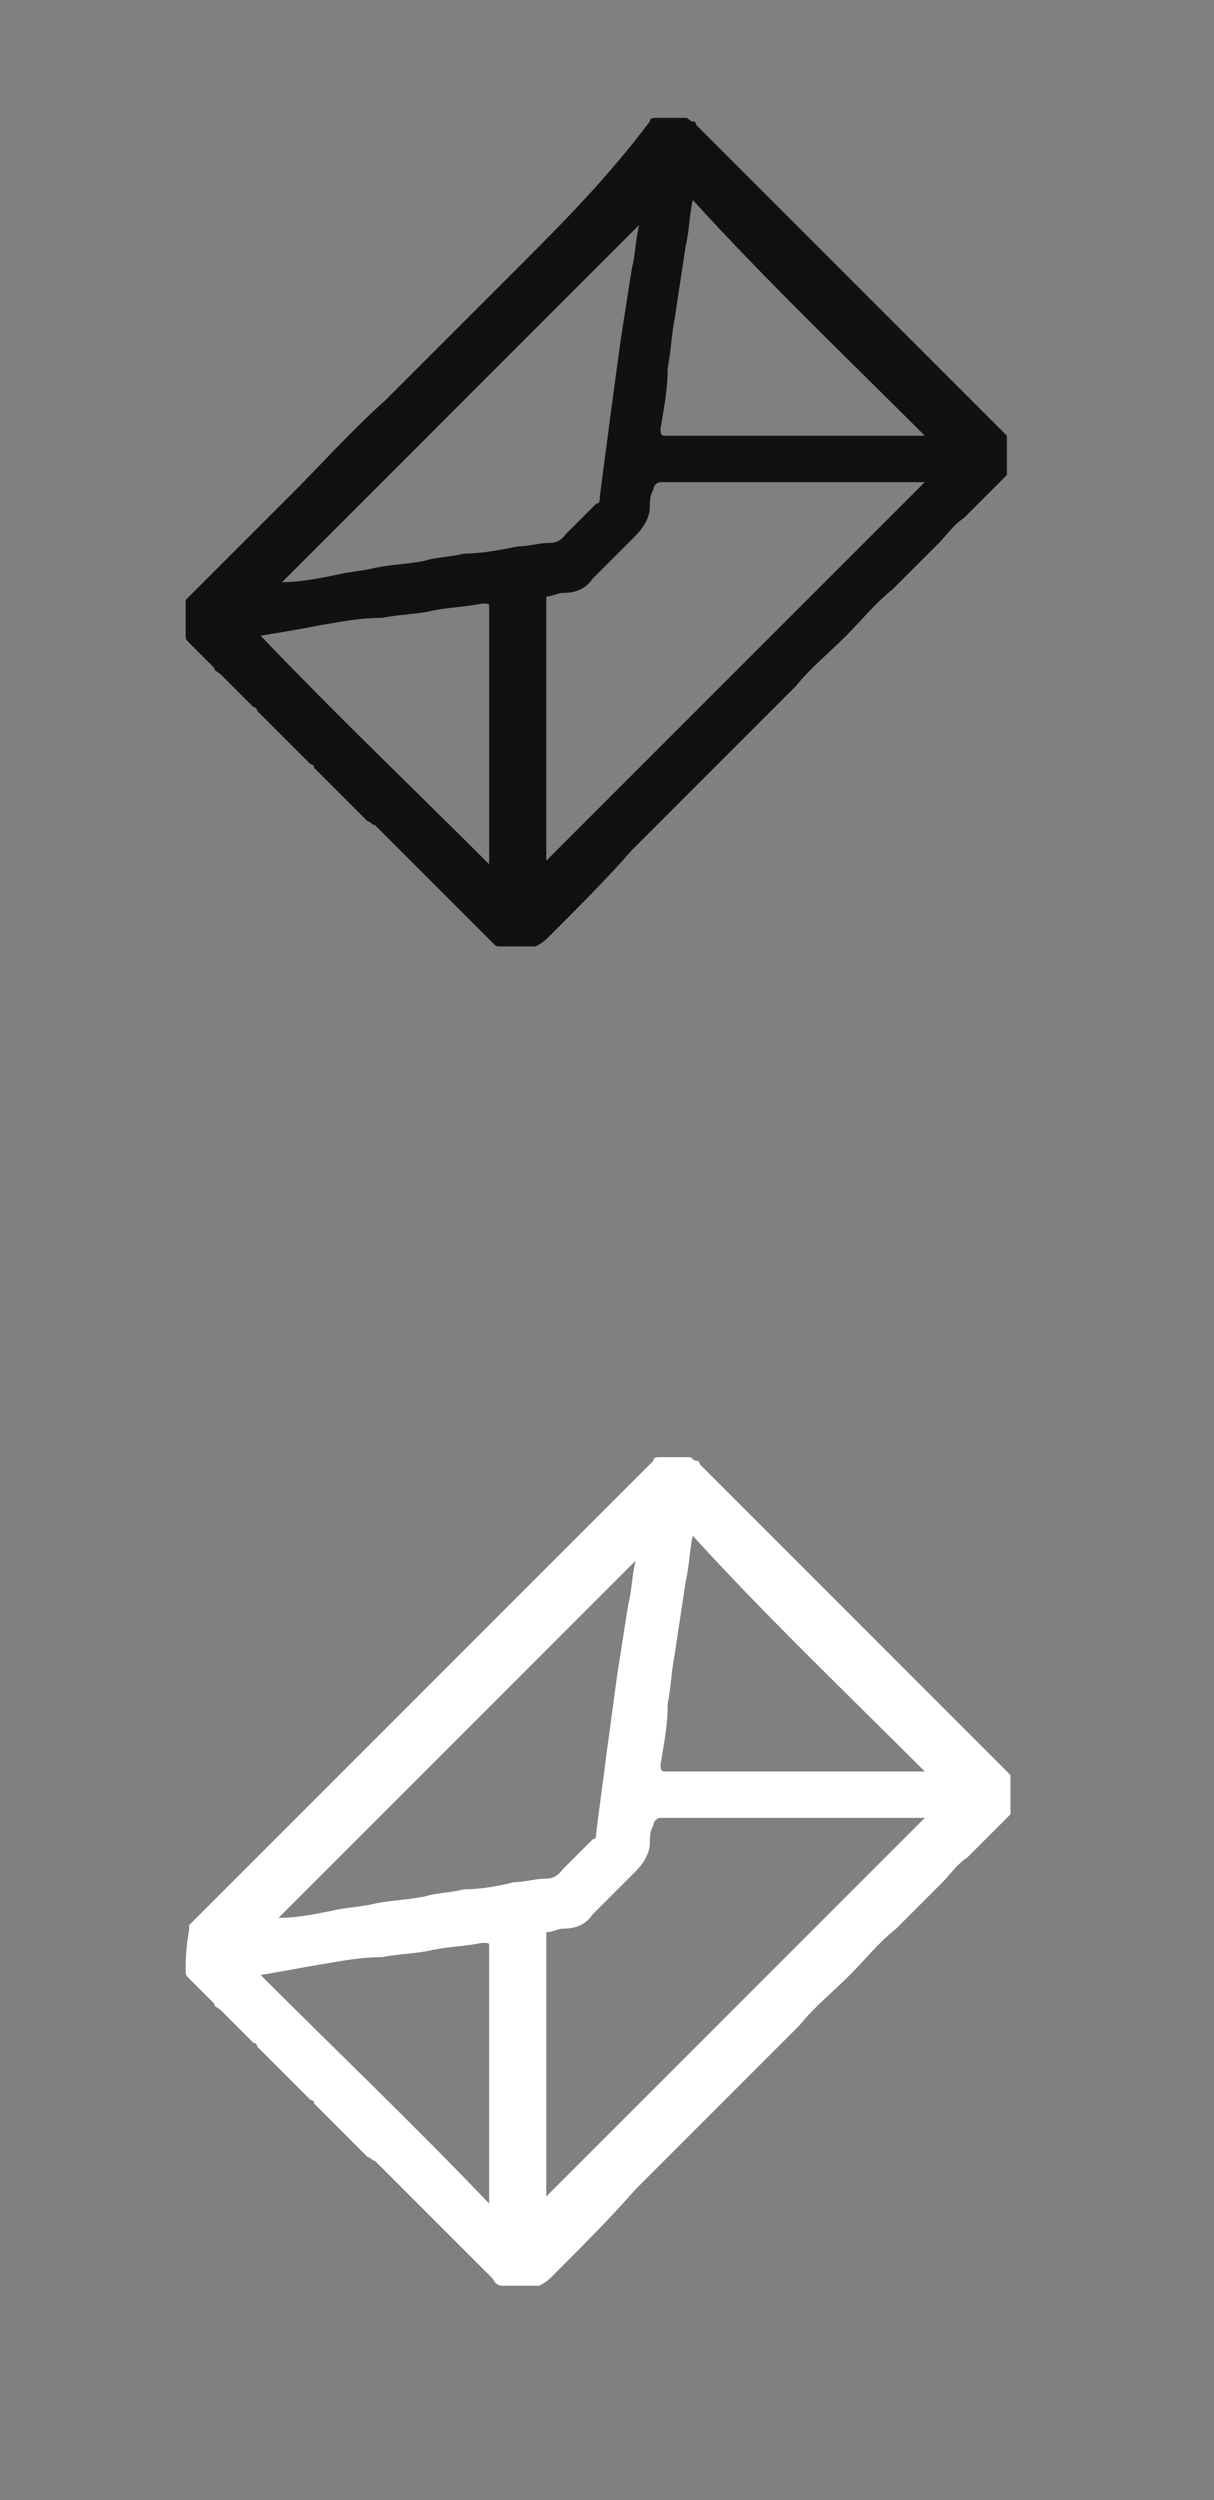
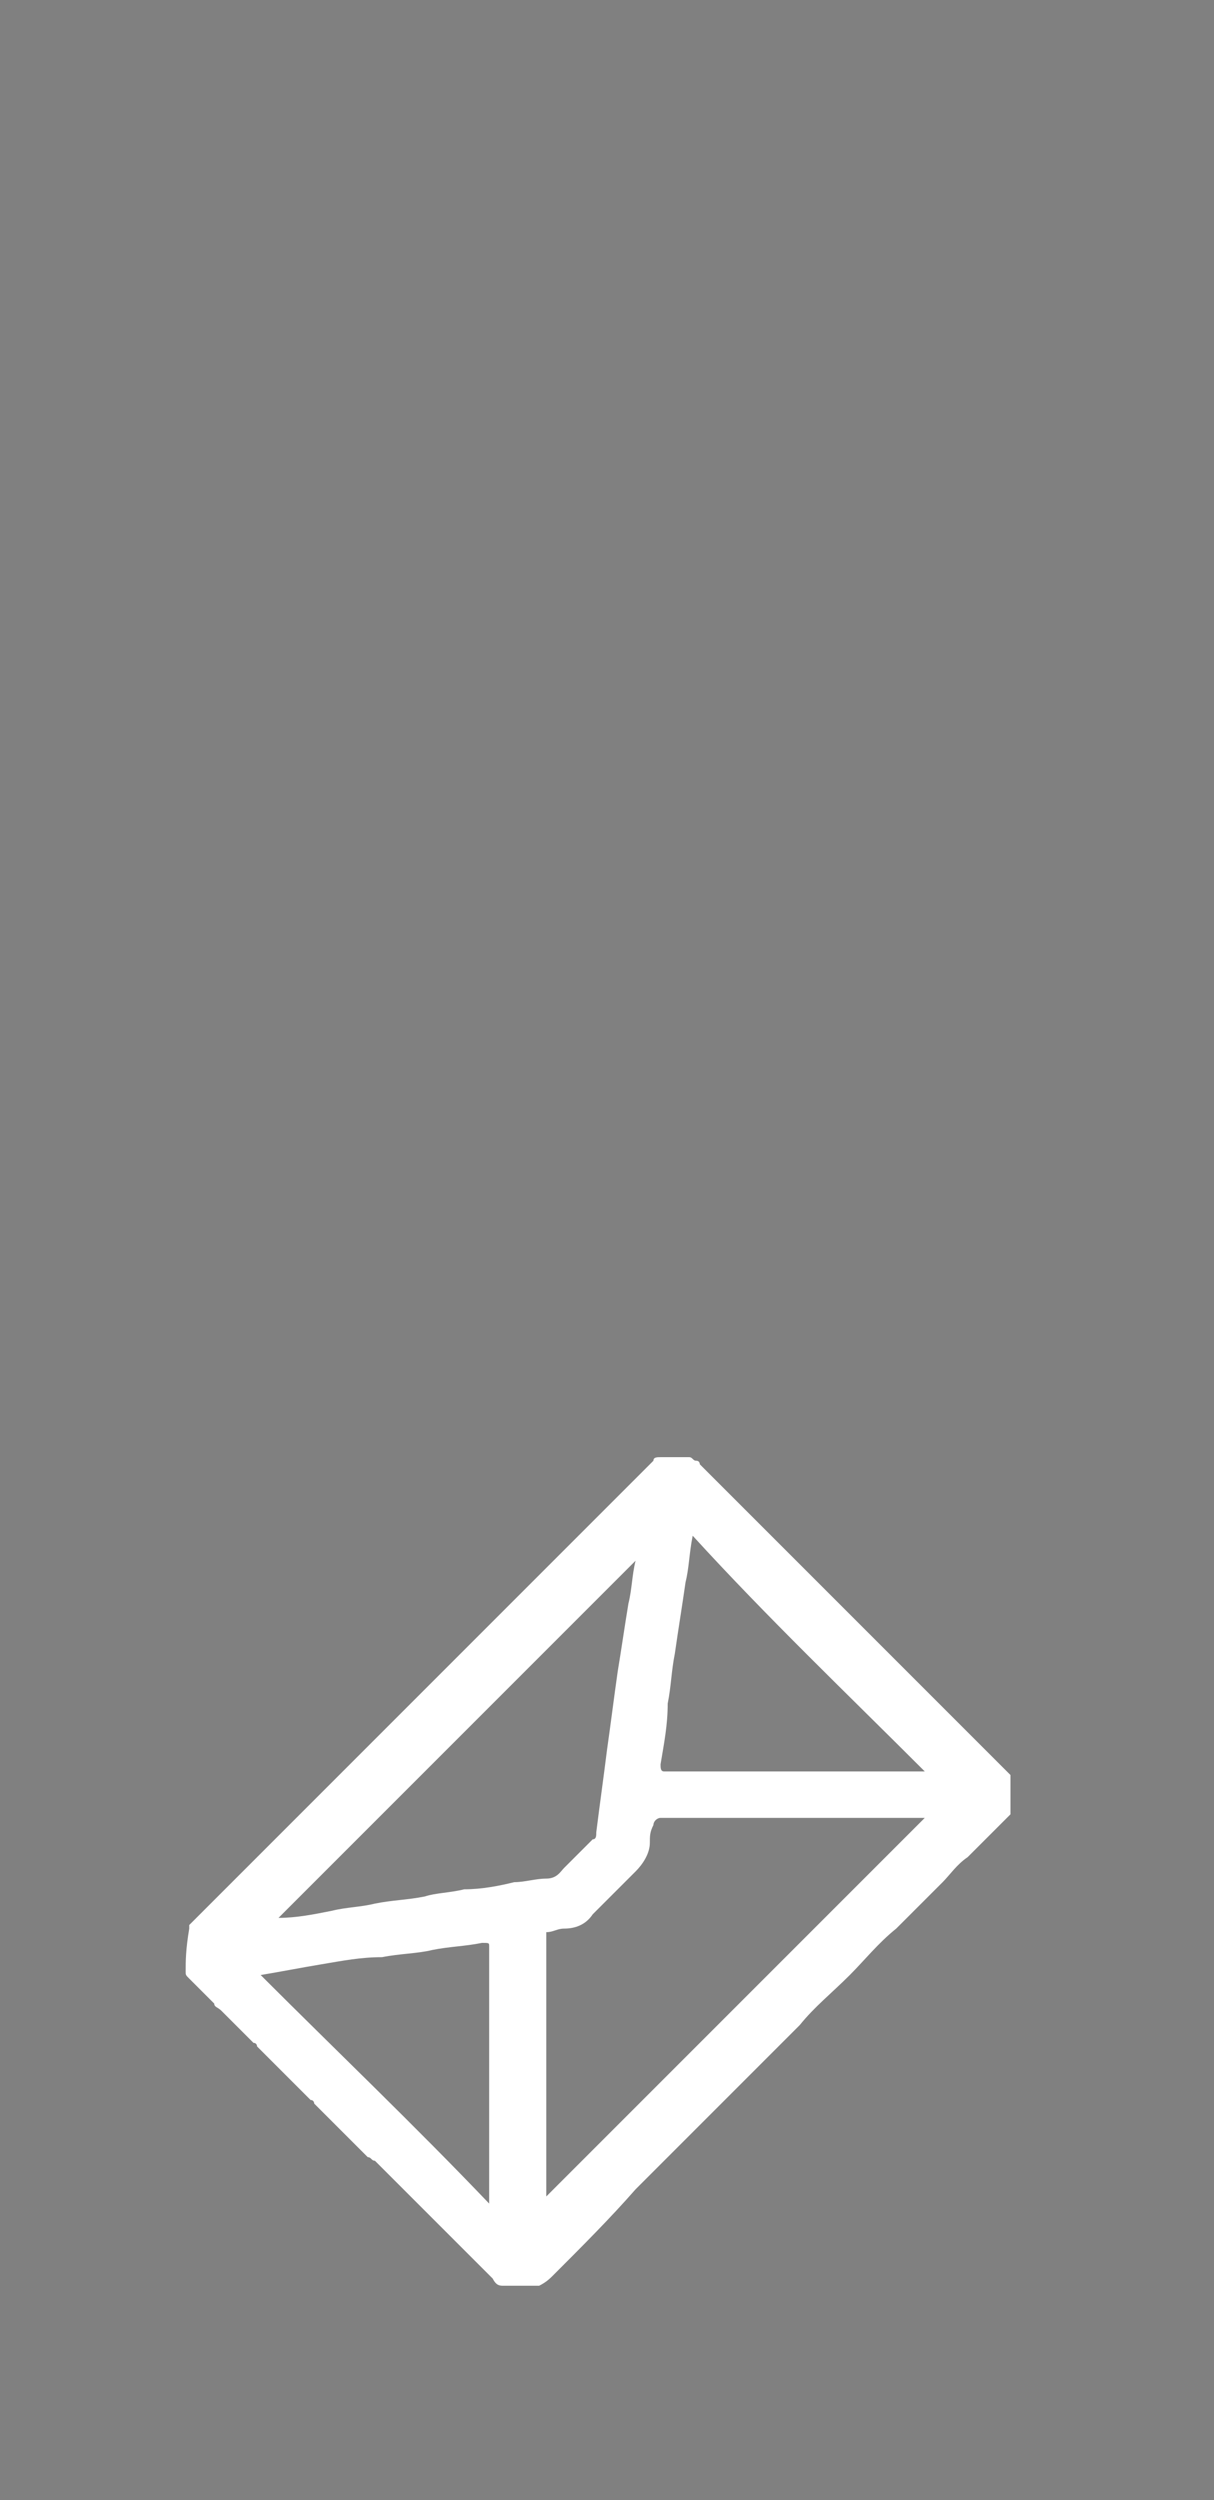
<svg xmlns="http://www.w3.org/2000/svg" version="1.1" id="Layer_1" x="0px" y="0px" width="34px" height="70px" viewBox="0 0 34 70" style="enable-background:new 0 0 34 70;" xml:space="preserve">
  <rect x="0" y="0" width="34" height="70" fill="#808080" stroke="none" />
  <style type="text/css">
	.st0{fill:#111111;}
	.st1{fill:#FFFFFF;}
</style>
-   <path class="st0" d="M5.2,17.8c0,0.1,0,0.1,0.1,0.2c0.2,0.2,0.4,0.4,0.7,0.7c0,0.1,0.1,0.1,0.2,0.2c0.3,0.3,0.6,0.6,0.9,0.9  c0.1,0,0.1,0.1,0.1,0.1c0.5,0.5,1,1,1.5,1.5c0.1,0,0.1,0.1,0.1,0.1c0.5,0.5,1,1,1.5,1.5c0.1,0,0.1,0.1,0.2,0.1  c0.3,0.3,0.5,0.5,0.8,0.8c0.7,0.7,1.3,1.3,2,2c0.2,0.2,0.4,0.4,0.5,0.5c0.1,0.1,0.1,0.1,0.2,0.1c0.3,0,0.6,0,1,0  c0.2-0.1,0.3-0.2,0.4-0.3c0.8-0.8,1.6-1.6,2.3-2.4c0.7-0.7,1.4-1.4,2.1-2.1c0.4-0.4,0.8-0.8,1.3-1.3c0,0,0.1-0.1,0.1-0.1  c0.2-0.2,0.3-0.3,0.5-0.5c0,0,0.1-0.1,0.1-0.1c0.2-0.2,0.3-0.3,0.5-0.5c0.4-0.5,0.9-0.9,1.4-1.4c0.4-0.4,0.8-0.9,1.3-1.3  c0.3-0.3,0.5-0.5,0.8-0.8c0.1-0.1,0.3-0.3,0.4-0.4c0,0,0.1-0.1,0.1-0.1c0.2-0.2,0.4-0.5,0.7-0.7c0.4-0.4,0.8-0.8,1.2-1.2  c0,0,0-0.1,0-0.1c0-0.3,0-0.7,0-1c-0.7-0.7-1.3-1.3-2-2c-0.8-0.8-1.6-1.6-2.5-2.5c-0.9-0.9-1.7-1.7-2.6-2.6  c-0.5-0.5-1.1-1.1-1.6-1.6c0,0,0-0.1-0.1-0.1c-0.1,0-0.1-0.1-0.2-0.1c-0.3,0-0.5,0-0.8,0c-0.1,0-0.2,0-0.2,0.1  C17,5,15.7,6.3,14.5,7.5c-0.9,0.9-1.9,1.9-2.8,2.8c0,0,0,0,0,0c-0.3,0.3-0.6,0.6-0.9,0.9C9.8,12.1,9,13,8.2,13.8  c-0.9,0.9-1.8,1.8-2.7,2.7c-0.1,0.1-0.2,0.2-0.3,0.3c0,0,0,0.1,0,0.1C5.2,17.2,5.2,17.5,5.2,17.8z M25.9,12.2  C25.8,12.2,25.8,12.2,25.9,12.2c-2.5,0-4.9,0-7.3,0c-0.1,0-0.1-0.1-0.1-0.2c0.1-0.6,0.2-1.1,0.2-1.7c0.1-0.5,0.1-0.9,0.2-1.4  c0.1-0.7,0.2-1.3,0.3-2c0.1-0.4,0.1-0.8,0.2-1.3C21.5,7.9,23.7,10,25.9,12.2z M15.3,16.7c0.2,0,0.3-0.1,0.5-0.1  c0.3,0,0.6-0.1,0.8-0.4c0.4-0.4,0.8-0.8,1.2-1.2c0.2-0.2,0.4-0.5,0.4-0.8c0-0.2,0-0.3,0.1-0.5c0-0.1,0.1-0.2,0.2-0.2  c2.4,0,4.9,0,7.3,0c0,0,0.1,0,0.1,0c-3.5,3.5-7.1,7.1-10.6,10.6c0,0,0,0,0-0.1c0-2.5,0-4.9,0-7.4C15.2,16.8,15.2,16.8,15.3,16.7  C15.2,16.7,15.2,16.7,15.3,16.7z M13,15.5c-0.4,0.1-0.8,0.1-1.1,0.2c-0.5,0.1-0.9,0.1-1.4,0.2C10.1,16,9.8,16,9.4,16.1  c-0.5,0.1-1,0.2-1.5,0.2c3.3-3.3,6.7-6.7,10-10c-0.1,0.4-0.1,0.8-0.2,1.2c-0.1,0.6-0.2,1.3-0.3,1.9c-0.1,0.7-0.2,1.5-0.3,2.2  c-0.1,0.8-0.2,1.5-0.3,2.3c0,0.1,0,0.2-0.1,0.2c-0.3,0.3-0.5,0.5-0.8,0.8c-0.1,0.1-0.2,0.3-0.5,0.3c-0.3,0-0.6,0.1-0.9,0.1  C14,15.4,13.5,15.5,13,15.5z M7.3,17.8c0.6-0.1,1.2-0.2,1.7-0.3c0.6-0.1,1.1-0.2,1.7-0.2c0.5-0.1,1-0.1,1.4-0.2  c0.5-0.1,0.9-0.1,1.4-0.2c0.2,0,0.2,0,0.2,0.1c0,2.4,0,4.7,0,7.1c0,0,0,0.1,0,0.1C11.6,22.1,9.4,20,7.3,17.8z" />
  <path class="st1" d="M5.2,55.2c0,0.1,0,0.1,0.1,0.2c0.2,0.2,0.4,0.4,0.7,0.7c0,0.1,0.1,0.1,0.2,0.2c0.3,0.3,0.6,0.6,0.9,0.9  c0.1,0,0.1,0.1,0.1,0.1c0.5,0.5,1,1,1.5,1.5c0.1,0,0.1,0.1,0.1,0.1c0.5,0.5,1,1,1.5,1.5c0.1,0,0.1,0.1,0.2,0.1  c0.3,0.3,0.5,0.5,0.8,0.8c0.7,0.7,1.3,1.3,2,2c0.2,0.2,0.4,0.4,0.5,0.5C13.9,64,14,64,14.1,64c0.3,0,0.6,0,1,0  c0.2-0.1,0.3-0.2,0.4-0.3c0.8-0.8,1.6-1.6,2.3-2.4c0.7-0.7,1.4-1.4,2.1-2.1c0.4-0.4,0.8-0.8,1.3-1.3c0,0,0.1-0.1,0.1-0.1  c0.2-0.2,0.3-0.3,0.5-0.5c0,0,0.1-0.1,0.1-0.1c0.2-0.2,0.3-0.3,0.5-0.5c0.4-0.5,0.9-0.9,1.4-1.4c0.4-0.4,0.8-0.9,1.3-1.3  c0.3-0.3,0.5-0.5,0.8-0.8c0.1-0.1,0.3-0.3,0.4-0.4c0,0,0.1-0.1,0.1-0.1c0.2-0.2,0.4-0.5,0.7-0.7c0.4-0.4,0.8-0.8,1.2-1.2  c0,0,0-0.1,0-0.1c0-0.3,0-0.7,0-1c-0.7-0.7-1.3-1.3-2-2c-0.8-0.8-1.6-1.6-2.5-2.5c-0.9-0.9-1.7-1.7-2.6-2.6  c-0.5-0.5-1.1-1.1-1.6-1.6c0,0,0-0.1-0.1-0.1c-0.1,0-0.1-0.1-0.2-0.1c-0.3,0-0.5,0-0.8,0c-0.1,0-0.2,0-0.2,0.1  c-1.3,1.3-2.5,2.5-3.8,3.8c-0.9,0.9-1.9,1.9-2.8,2.8c0,0,0,0,0,0c-0.3,0.3-0.6,0.6-0.9,0.9c-0.8,0.8-1.7,1.7-2.5,2.5  c-0.9,0.9-1.8,1.8-2.7,2.7c-0.1,0.1-0.2,0.2-0.3,0.3c0,0,0,0.1,0,0.1C5.2,54.6,5.2,54.9,5.2,55.2z M25.9,49.6  C25.8,49.6,25.8,49.6,25.9,49.6c-2.5,0-4.9,0-7.3,0c-0.1,0-0.1-0.1-0.1-0.2c0.1-0.6,0.2-1.1,0.2-1.7c0.1-0.5,0.1-0.9,0.2-1.4  c0.1-0.7,0.2-1.3,0.3-2c0.1-0.4,0.1-0.8,0.2-1.3C21.5,45.3,23.7,47.4,25.9,49.6z M15.3,54.1c0.2,0,0.3-0.1,0.5-0.1  c0.3,0,0.6-0.1,0.8-0.4c0.4-0.4,0.8-0.8,1.2-1.2c0.2-0.2,0.4-0.5,0.4-0.8c0-0.2,0-0.3,0.1-0.5c0-0.1,0.1-0.2,0.2-0.2  c2.4,0,4.9,0,7.3,0c0,0,0.1,0,0.1,0c-3.5,3.5-7.1,7.1-10.6,10.6c0,0,0,0,0-0.1c0-2.5,0-4.9,0-7.4C15.2,54.2,15.2,54.2,15.3,54.1  C15.2,54.1,15.2,54.1,15.3,54.1z M13,52.9c-0.4,0.1-0.8,0.1-1.1,0.2c-0.5,0.1-0.9,0.1-1.4,0.2c-0.4,0.1-0.8,0.1-1.2,0.2  c-0.5,0.1-1,0.2-1.5,0.2c3.3-3.3,6.7-6.7,10-10c-0.1,0.4-0.1,0.8-0.2,1.2c-0.1,0.6-0.2,1.3-0.3,1.9c-0.1,0.7-0.2,1.5-0.3,2.2  c-0.1,0.8-0.2,1.5-0.3,2.3c0,0.1,0,0.2-0.1,0.2c-0.3,0.3-0.5,0.5-0.8,0.8c-0.1,0.1-0.2,0.3-0.5,0.3c-0.3,0-0.6,0.1-0.9,0.1  C14,52.8,13.5,52.9,13,52.9z M7.3,55.3C7.9,55.2,8.4,55.1,9,55c0.6-0.1,1.1-0.2,1.7-0.2c0.5-0.1,1-0.1,1.4-0.2  c0.5-0.1,0.9-0.1,1.4-0.2c0.2,0,0.2,0,0.2,0.1c0,2.4,0,4.7,0,7.1c0,0,0,0.1,0,0.1C11.6,59.5,9.4,57.4,7.3,55.3z" />
</svg>